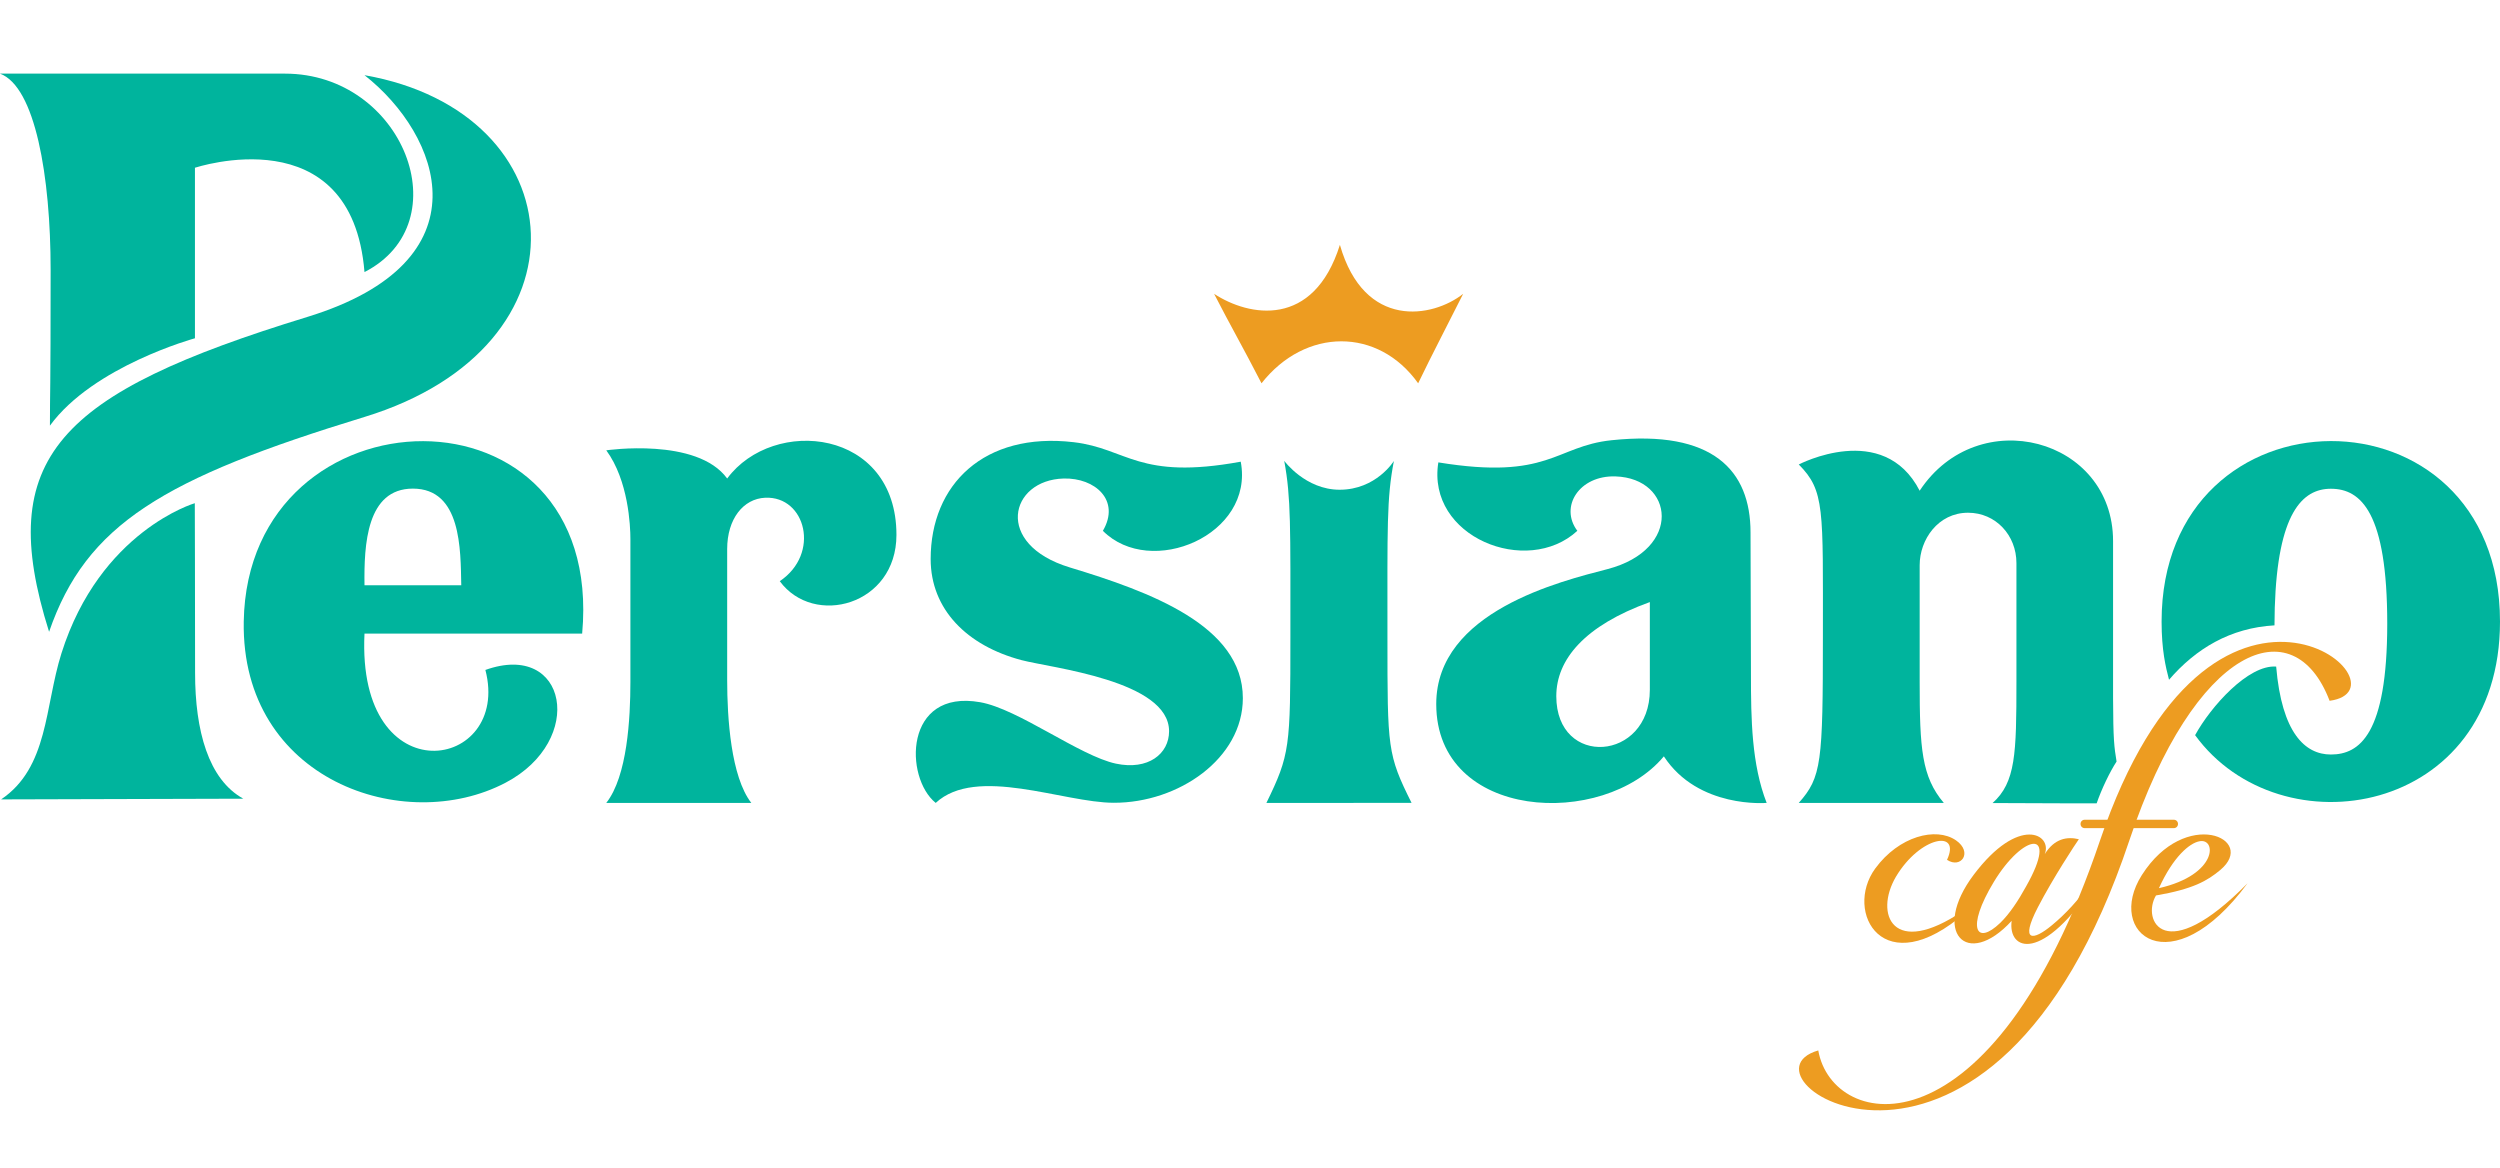
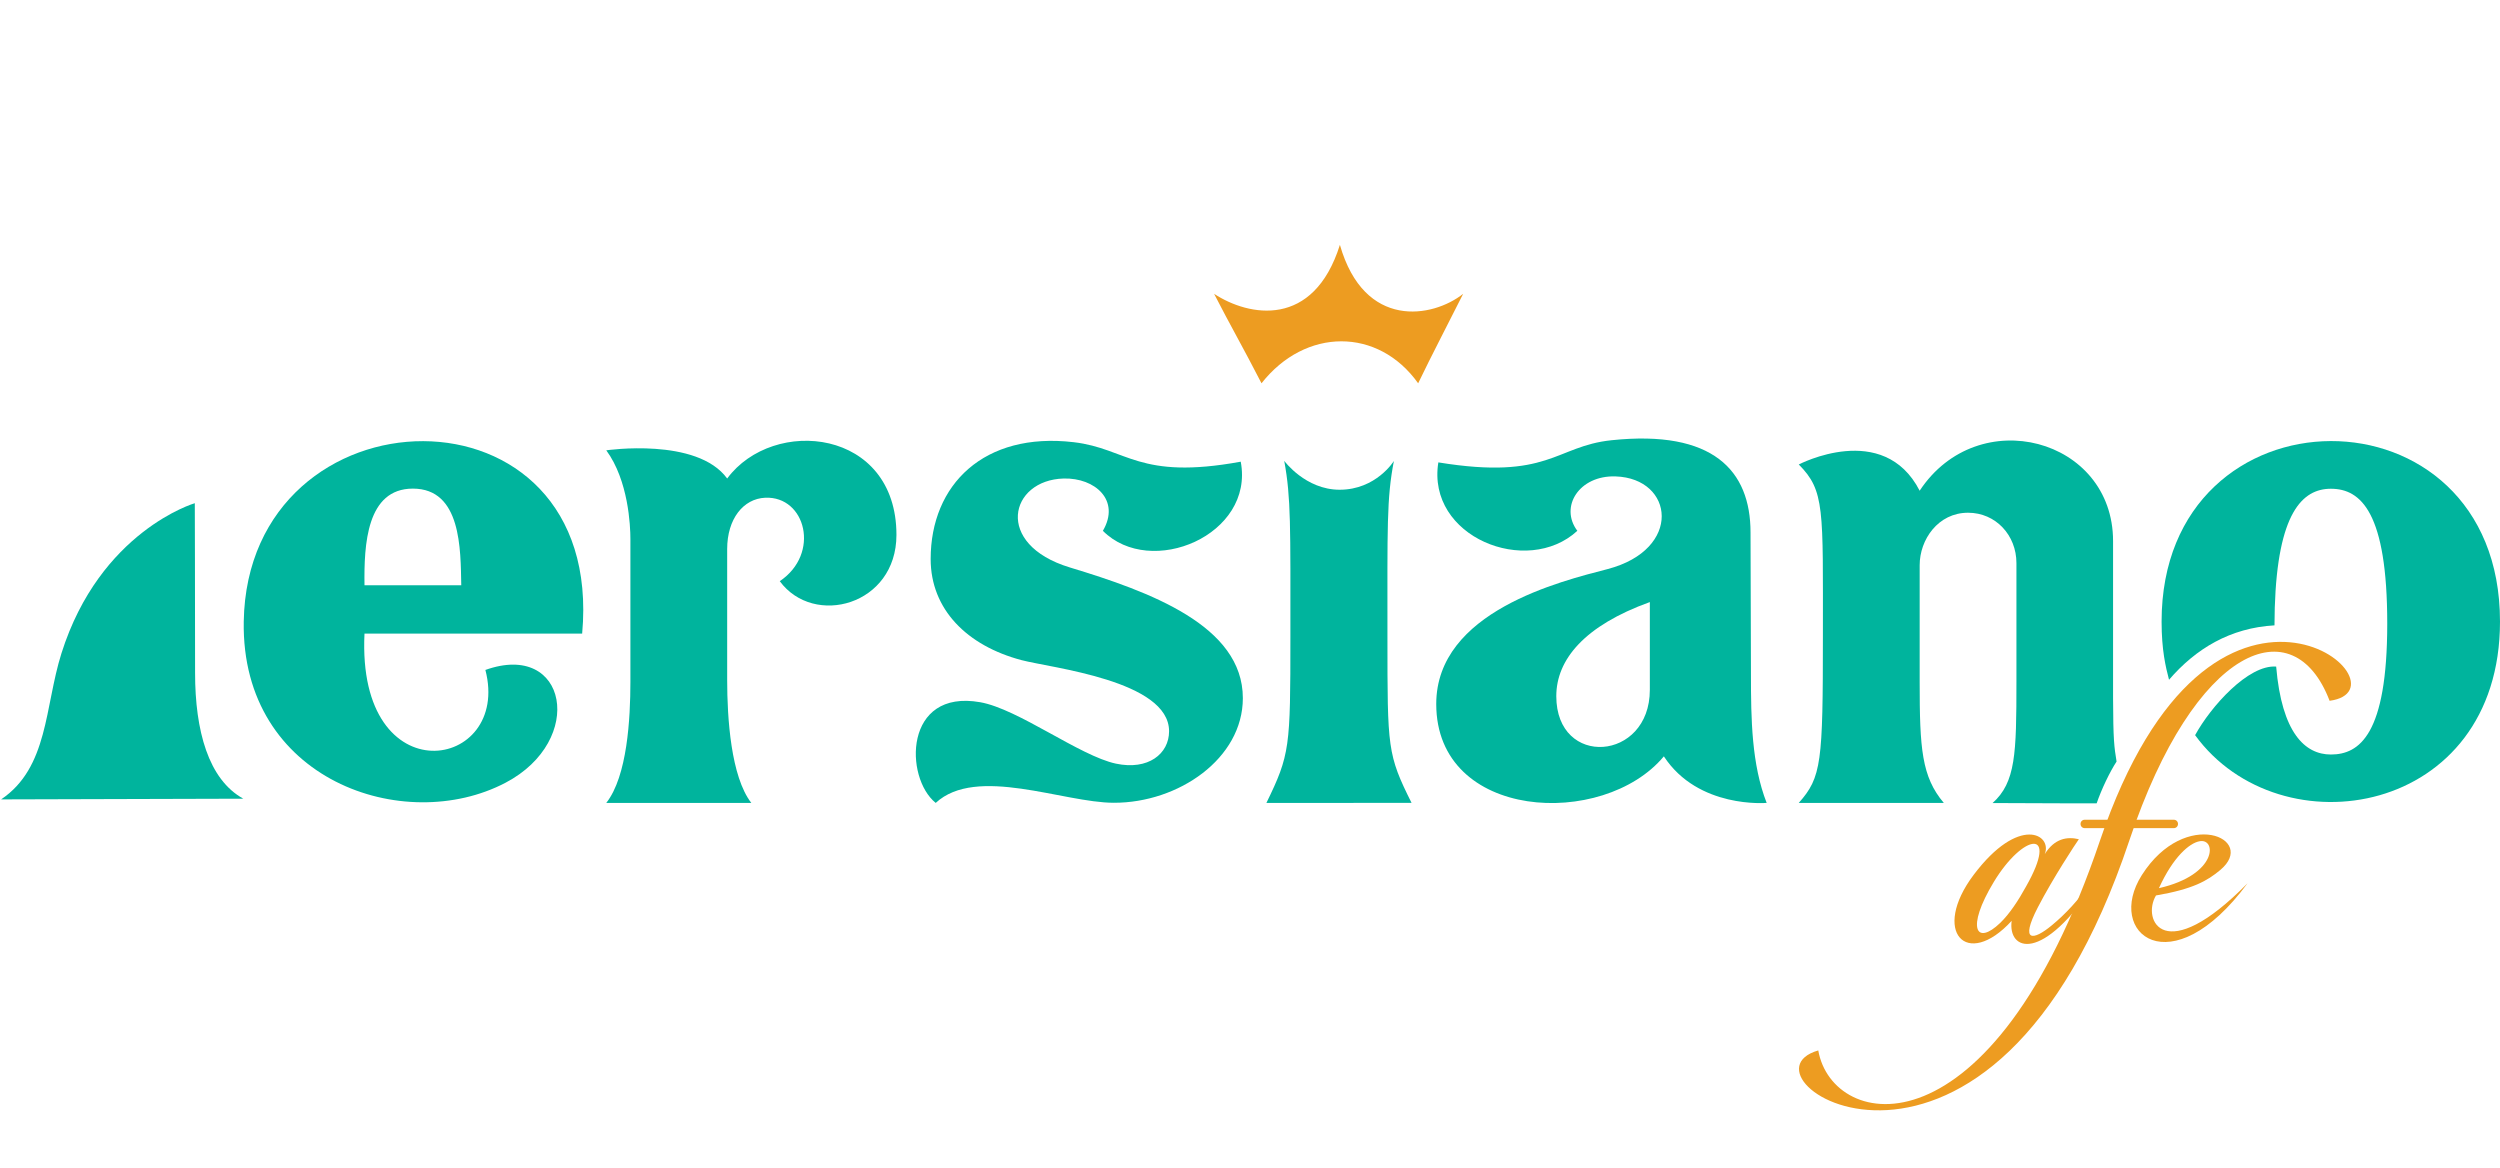
<svg xmlns="http://www.w3.org/2000/svg" version="1.1" id="Logo_Final" x="0px" y="0px" viewBox="0 0 1782.6 833" style="enable-background:new 0 0 1782.6 833;" xml:space="preserve">
  <style type="text/css">
	.st0{fill:#00B49D;}
	.st1{fill:#ED9C21;}
</style>
  <path class="st0" d="M415.1,451.8c16.8-185-238.5-178.1-241.3-8.6c-1.9,113,114.4,152.9,186.7,114.9c57.5-30.2,44-101.3-14.4-80.4  c18.7,71.8-91.9,90.5-86.2-25.9H415.1z M328.9,417.3h-69c-0.4-29,1.5-68.9,34.5-68.9C329,348.4,328.4,391.7,328.9,417.3L328.9,417.3  z" />
  <path class="st0" d="M639.2,381.4c0-75.8-87.7-84.7-120.7-40.2c-21.5-29.6-86.2-20.1-86.2-20.1c15.8,21.5,17.2,53.8,17.2,63.2v102  c0,25.9-2.2,67.2-17.2,86.2h103.4c-14.5-18.7-17.2-60.4-17.2-87.6v-93.4c0-21.5,11.5-35.9,27.1-36.6c28.9-1.3,39.6,39.9,10.4,59.5  C580.3,447.4,639.2,431.7,639.2,381.4L639.2,381.4z" />
  <path class="st0" d="M886.2,497.8c0-51.7-66.3-75.9-123.4-93.2c-54.3-16.5-42.9-62.3-4.4-63.4c22.5-0.6,40.7,15.6,28,37.3  c34.1,34.2,108.2,3,98.3-49.3c-73.1,13.4-80.8-9.4-119.1-13.9c-63.9-7.5-102,30.2-102,83.3c0,35.9,25.9,61.8,64.8,72.1  c21.2,5.6,105.2,14.5,105.2,50.7c0,16.1-14.9,28-37.9,23.1c-25.8-5.5-69.6-39-96.8-43.8c-54.4-9.6-54.1,53.8-31.7,71.8  c29-26.9,91.1-0.1,127-0.1C840.3,572.5,886.2,540.9,886.2,497.8L886.2,497.8z" />
  <path class="st0" d="M1006.5,572.5c-17.2-34.5-17.2-38.7-17.2-117.8s-0.6-99.2,4.6-126c0,0-12.6,20.5-38.7,20.5  c-24.4,0-39.5-20.6-39.5-20.6c4.9,26.4,4.4,47,4.4,125.7s-0.3,83.7-17.1,118.2H1006.5L1006.5,572.5z" />
  <path class="st0" d="M1259.7,572.5c-10.7-27.4-11.2-59.5-11.2-91.6c0-35.8-0.3-67.9-0.3-101.2c0-44.3-26.8-73.4-99.1-65.8  c-40.3,4.2-44.5,28.7-123.5,15.8c-8.6,53.1,63.2,81.9,99.1,48.8c-12.9-17.2,1.4-39.7,27.3-38.8c41.7,1.4,47.9,52.1-5.8,66.1  c-33,8.6-122.1,30.1-122.1,96.2c0,83.3,119.2,89.1,162.3,37.3C1210.9,576.8,1259.7,572.5,1259.7,572.5L1259.7,572.5z M1176.4,429.3  c0,21.4,0,45.8,0,62.6c0,51.1-66.7,55.8-66.7,4.5C1109.7,470.3,1129.8,446.1,1176.4,429.3z" />
  <path class="st0" d="M1509.2,543c-4.7,7.2-10.7,19.6-14.2,29.8c-28.1,0.1-51.8-0.2-74.2-0.2c16.5-14.8,17-35.2,17-86.3v-84.8  c0-19.8-14.7-35.9-34.5-35.9c-21.4,0-34.5,19.2-34.5,37.4v83.3c0,47.4,1.4,67.5,17.2,86.2h-103.4c16.3-18.4,17.2-28.7,17.2-119.2  s1.4-103.4-17.2-122.1c0,0,60.3-31.6,86.2,18.7c41.7-63.2,137.9-37.4,137.9,35.9v112C1506.8,527.7,1507.5,532.6,1509.2,543  L1509.2,543z" />
  <path class="st0" d="M1541.3,443.2c0,20.4,2.9,32.3,5.3,41.5c19.1-22.2,43.7-37,75.2-38.8c0-0.9,0.1-8.6,0.2-12.7  c2.1-67.3,19.6-84.7,40-84.7c21.6,0,40.2,17.2,40.2,96.2S1682.4,538,1662,538c-18.5,0-35-15.5-39-62.7  c-19.9-1.5-46.7,28.6-57.8,48.9c60.7,83.5,217.4,57.8,217.4-81C1782.6,270.8,1541.3,272.4,1541.3,443.2L1541.3,443.2z" />
  <g>
    <path class="st1" d="M1458,609c7-11.2,16-12.6,24.3-10.6c-2.3,3.2-18.3,27.5-29.2,48.5c-13.2,25.5-3.1,23.7,9.8,13   c10.2-8.4,18.2-17.2,29.9-32.7c1.3-1.8,3-0.5,2,1c-38.7,59.5-63.3,49.6-60.4,28.4c-32.2,35.1-57.5,7.6-27.1-32.8   C1439.6,580.9,1463.6,595,1458,609L1458,609z M1426.3,658c6.6-6.4,12.8-15.8,18.3-25.8c24.1-42.4-2-37.9-22.9-3.4   C1401.6,662,1409.1,674.6,1426.3,658z" />
    <path class="st1" d="M1583.2,620.3c-9.3,7.8-19.6,13.7-45.9,18.2c-10.4,17.5,5.9,51.8,65.3-8.7c-54.5,73.9-101.8,35.8-75.4-5.8   C1558.3,575.1,1609.8,598,1583.2,620.3L1583.2,620.3z M1539.4,633.3c42.3-9.6,41.2-36.2,28.7-33.4   C1561.2,601.3,1549.7,610.7,1539.4,633.3z" />
-     <path class="st1" d="M1388.3,613.1c10,6.6,18.6-5.4,6.4-13.9c-14.2-9.8-40.7-3-57.6,20.1c-22.6,31,5.8,82.5,64.5,31.3   c1.8-1.6,1.8-3.6-2-1c-50,33.9-63.4,2.2-47.7-24.5C1369.3,596,1398.5,591.4,1388.3,613.1z" />
    <path class="st1" d="M1296.5,749c10.1,57.7,123.6,78.8,200.8-149.4c79.9-236,226.7-108.4,163.8-99.9c-25.5-67-96.1-40-142.8,99.6   C1420,893.2,1230.2,768.1,1296.5,749L1296.5,749z" />
    <path class="st1" d="M1550,590.5h-63.5c-1.7,0-3-1.3-3-3s1.3-3,3-3h63.5c1.7,0,3,1.3,3,3S1551.7,590.5,1550,590.5z" />
  </g>
  <path class="st1" d="M865.7,209.5c24.8,16.3,70.9,24.9,89.7-34.9c17.4,60.7,66.2,52.1,87.9,34.9c-8.6,17.2-22.9,44.6-32.1,63.8  c-28.5-40-80.4-39.8-111.7,0C887.1,249.1,876.7,231,865.7,209.5z" />
-   <path class="st0" d="M259.9,53.6c151.4,26.6,164.9,193.3,0,243.7C116.6,341.1,61.5,373.7,35,450.5c-39.2-124.2,6.3-170,184.1-224.5  C348.9,186.2,313.9,96,259.9,53.6L259.9,53.6z" />
-   <path class="st0" d="M259.9,194c69-35.4,27.5-141.5-56.7-141.5H0c25.1,9.3,36.1,73.1,36.1,140c0,92.2-0.5,84.9-0.5,111  C66.6,261,139,241.2,139,241.2l0-121.6C139,119.7,250.8,82.1,259.9,194L259.9,194z" />
  <path class="st0" d="M138.9,358.8c0,0,0.2,66.4,0.2,121.1c0,41.1,9.5,75.9,34.4,89.6c-20.8,0-160.5,0.5-172.7,0.5  c33.8-22.8,31-66,43-104.1C71.3,378.7,138.8,358.8,138.9,358.8L138.9,358.8z" />
</svg>